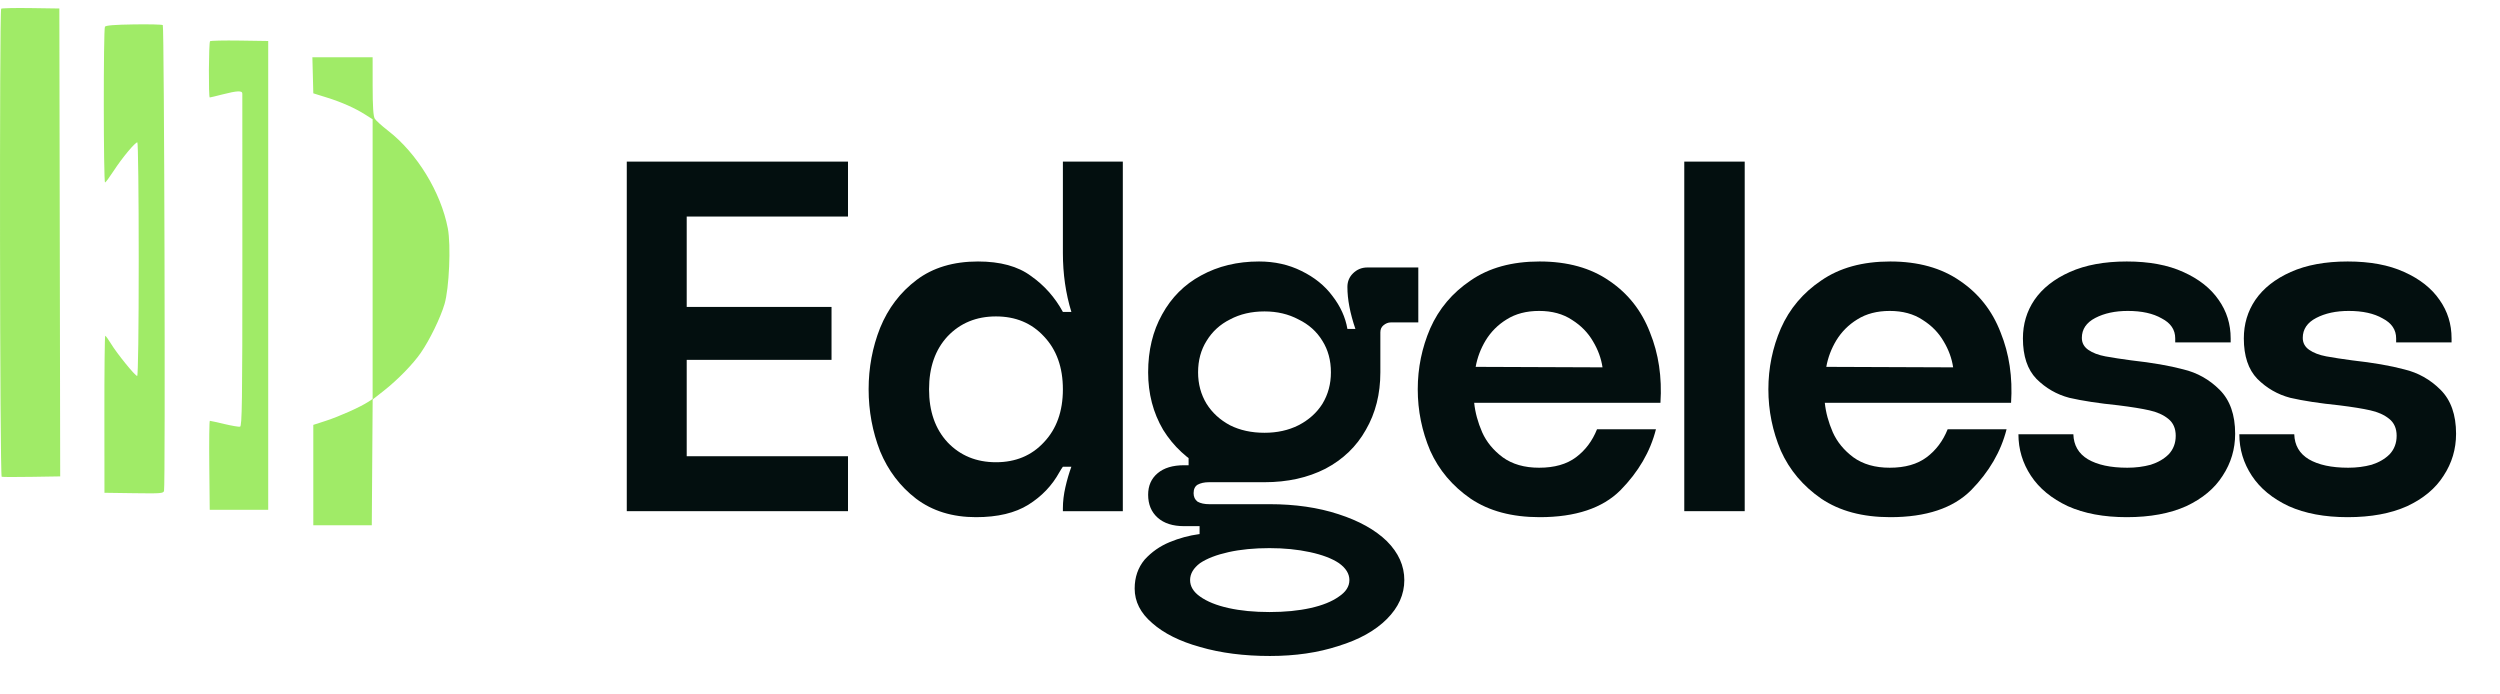
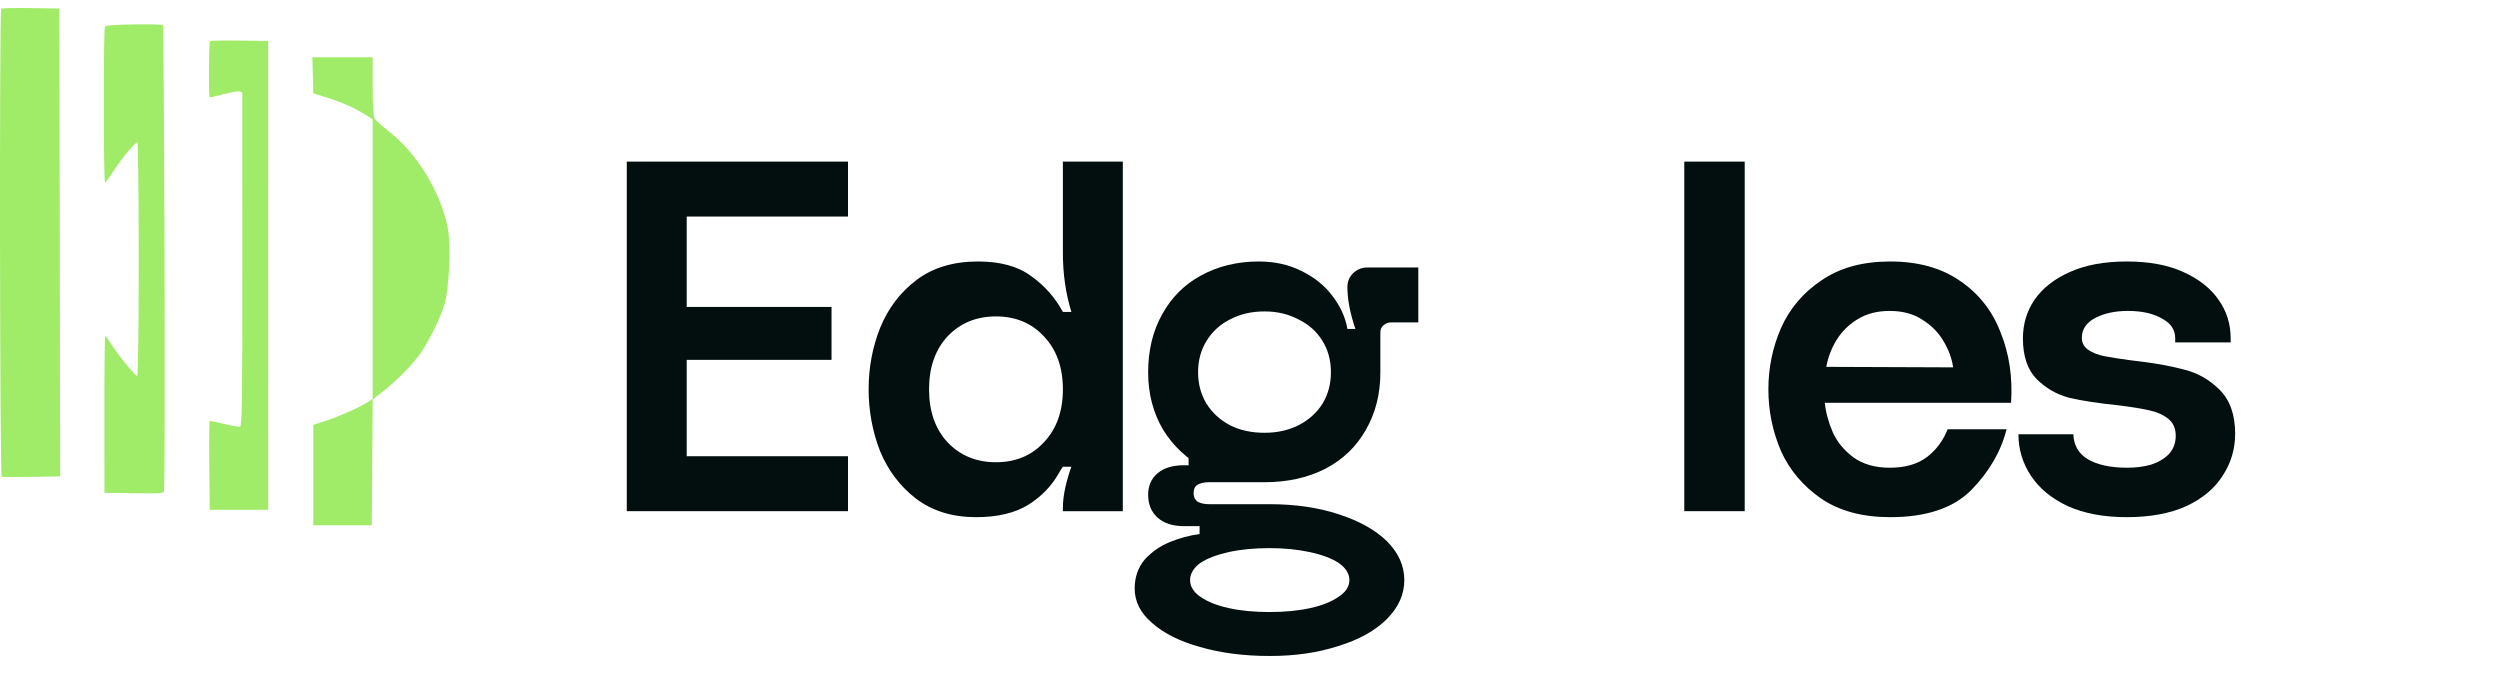
<svg xmlns="http://www.w3.org/2000/svg" width="180" height="50" viewBox="0 0 180 50" fill="none">
-   <path d="M175.722 28.067C176.465 28.811 176.837 29.865 176.837 31.231C176.837 32.334 176.537 33.341 175.938 34.252C175.363 35.163 174.488 35.894 173.313 36.445C172.138 36.972 170.712 37.236 169.035 37.236C167.38 37.236 165.966 36.972 164.792 36.445C163.617 35.894 162.73 35.163 162.131 34.252C161.532 33.341 161.232 32.346 161.232 31.267H165.187C165.211 32.058 165.559 32.658 166.23 33.065C166.925 33.473 167.872 33.676 169.07 33.676C169.67 33.676 170.233 33.605 170.76 33.461C171.288 33.293 171.72 33.041 172.055 32.706C172.39 32.346 172.558 31.903 172.558 31.375C172.558 30.848 172.378 30.44 172.018 30.153C171.66 29.865 171.203 29.661 170.653 29.542C170.125 29.422 169.382 29.302 168.423 29.182C167.008 29.038 165.834 28.858 164.9 28.643C163.989 28.403 163.198 27.948 162.527 27.276C161.879 26.605 161.556 25.634 161.556 24.364C161.556 23.333 161.831 22.411 162.383 21.596C162.958 20.757 163.809 20.085 164.936 19.582C166.062 19.079 167.428 18.827 169.035 18.827C170.64 18.827 171.995 19.079 173.097 19.582C174.223 20.085 175.075 20.757 175.65 21.596C176.225 22.411 176.513 23.333 176.513 24.364V24.652H172.522V24.364C172.522 23.741 172.198 23.261 171.552 22.926C170.928 22.566 170.113 22.387 169.107 22.387C168.195 22.387 167.417 22.554 166.77 22.89C166.122 23.225 165.799 23.705 165.799 24.328C165.799 24.688 165.954 24.975 166.266 25.191C166.578 25.407 166.985 25.563 167.488 25.658C168.015 25.754 168.638 25.85 169.358 25.946C170.868 26.114 172.115 26.33 173.097 26.593C174.105 26.833 174.978 27.324 175.722 28.067Z" fill="#030F0F" />
  <path d="M159.816 28.067C160.56 28.811 160.931 29.865 160.931 31.231C160.931 32.334 160.631 33.341 160.032 34.252C159.457 35.163 158.582 35.894 157.408 36.445C156.233 36.972 154.807 37.236 153.129 37.236C151.475 37.236 150.061 36.972 148.886 36.445C147.712 35.894 146.825 35.163 146.225 34.252C145.626 33.341 145.327 32.346 145.327 31.267H149.282C149.306 32.058 149.653 32.658 150.324 33.065C151.019 33.473 151.966 33.676 153.165 33.676C153.764 33.676 154.328 33.605 154.855 33.461C155.382 33.293 155.813 33.041 156.149 32.706C156.485 32.346 156.652 31.903 156.652 31.375C156.652 30.848 156.473 30.44 156.113 30.153C155.754 29.865 155.298 29.661 154.747 29.542C154.219 29.422 153.476 29.302 152.518 29.182C151.103 29.038 149.929 28.858 148.994 28.643C148.083 28.403 147.292 27.948 146.621 27.276C145.974 26.605 145.65 25.634 145.65 24.364C145.65 23.333 145.926 22.411 146.477 21.596C147.052 20.757 147.903 20.085 149.03 19.582C150.157 19.079 151.523 18.827 153.129 18.827C154.735 18.827 156.089 19.079 157.192 19.582C158.318 20.085 159.169 20.757 159.745 21.596C160.32 22.411 160.608 23.333 160.608 24.364V24.652H156.616V24.364C156.616 23.741 156.293 23.261 155.646 22.926C155.022 22.566 154.208 22.387 153.201 22.387C152.29 22.387 151.511 22.554 150.864 22.89C150.217 23.225 149.893 23.705 149.893 24.328C149.893 24.688 150.049 24.975 150.36 25.191C150.672 25.407 151.079 25.563 151.583 25.658C152.11 25.754 152.733 25.85 153.452 25.946C154.963 26.114 156.209 26.33 157.192 26.593C158.199 26.833 159.073 27.324 159.816 28.067Z" fill="#030F0F" />
  <path d="M136.06 22.387C135.149 22.387 134.37 22.59 133.723 22.998C133.099 23.381 132.596 23.885 132.213 24.508C131.853 25.107 131.613 25.742 131.493 26.414L140.626 26.449C140.53 25.802 140.302 25.179 139.943 24.58C139.583 23.957 139.08 23.441 138.433 23.034C137.786 22.602 136.995 22.387 136.06 22.387ZM131.386 29.002C131.457 29.697 131.649 30.405 131.961 31.124C132.272 31.819 132.764 32.418 133.435 32.921C134.13 33.425 135.005 33.676 136.06 33.676C137.162 33.676 138.049 33.425 138.72 32.921C139.392 32.418 139.895 31.747 140.231 30.908H144.473C144.066 32.514 143.215 33.976 141.92 35.294C140.626 36.589 138.684 37.236 136.096 37.236C134.106 37.236 132.452 36.793 131.134 35.906C129.816 34.995 128.845 33.844 128.222 32.454C127.622 31.04 127.323 29.566 127.323 28.031C127.323 26.497 127.622 25.035 128.222 23.645C128.845 22.231 129.816 21.08 131.134 20.193C132.452 19.282 134.106 18.827 136.096 18.827C138.109 18.827 139.787 19.294 141.129 20.229C142.472 21.14 143.443 22.375 144.042 23.933C144.665 25.467 144.917 27.157 144.797 29.002H131.386Z" fill="#030F0F" />
  <path d="M125.619 11.636V36.804H121.268V11.636H125.619Z" fill="#030F0F" />
-   <path d="M110.815 22.387C109.904 22.387 109.125 22.59 108.478 22.998C107.854 23.381 107.351 23.885 106.968 24.508C106.608 25.107 106.368 25.742 106.248 26.414L115.381 26.449C115.285 25.802 115.057 25.179 114.698 24.58C114.338 23.957 113.835 23.441 113.188 23.034C112.541 22.602 111.75 22.387 110.815 22.387ZM106.141 29.002C106.212 29.697 106.404 30.405 106.716 31.124C107.027 31.819 107.519 32.418 108.19 32.921C108.885 33.425 109.76 33.676 110.815 33.676C111.917 33.676 112.804 33.425 113.475 32.921C114.147 32.418 114.65 31.747 114.985 30.908H119.228C118.821 32.514 117.97 33.976 116.675 35.294C115.381 36.589 113.439 37.236 110.851 37.236C108.861 37.236 107.207 36.793 105.889 35.906C104.571 34.995 103.6 33.844 102.976 32.454C102.377 31.04 102.078 29.566 102.078 28.031C102.078 26.497 102.377 25.035 102.976 23.645C103.6 22.231 104.571 21.08 105.889 20.193C107.207 19.282 108.861 18.827 110.851 18.827C112.864 18.827 114.542 19.294 115.884 20.229C117.227 21.14 118.197 22.375 118.797 23.933C119.42 25.467 119.672 27.157 119.552 29.002H106.141Z" fill="#030F0F" />
  <path d="M91.044 34.719C89.486 34.719 88.06 34.396 86.766 33.748C85.495 33.077 84.488 32.142 83.745 30.944C83.026 29.721 82.666 28.343 82.666 26.809C82.666 25.227 83.002 23.837 83.673 22.638C84.344 21.416 85.279 20.481 86.478 19.834C87.7 19.163 89.091 18.827 90.648 18.827C91.775 18.827 92.794 19.055 93.705 19.51C94.639 19.966 95.383 20.565 95.934 21.308C96.509 22.051 96.869 22.842 97.013 23.681C97.061 23.873 97.168 24.052 97.336 24.22C97.504 24.388 97.756 24.604 98.091 24.867C98.547 25.251 98.87 25.587 99.062 25.874C99.278 26.138 99.386 26.449 99.386 26.809C99.386 28.367 99.038 29.745 98.343 30.944C97.672 32.142 96.701 33.077 95.431 33.748C94.16 34.396 92.698 34.719 91.044 34.719ZM91.044 31.16C91.955 31.16 92.77 30.98 93.489 30.62C94.232 30.237 94.807 29.721 95.215 29.074C95.622 28.403 95.826 27.648 95.826 26.809C95.826 25.946 95.622 25.191 95.215 24.544C94.807 23.873 94.232 23.357 93.489 22.998C92.77 22.614 91.955 22.422 91.044 22.422C90.109 22.422 89.282 22.614 88.563 22.998C87.844 23.357 87.281 23.873 86.873 24.544C86.466 25.191 86.262 25.946 86.262 26.809C86.262 27.648 86.466 28.403 86.873 29.074C87.281 29.721 87.844 30.237 88.563 30.62C89.282 30.98 90.109 31.16 91.044 31.16ZM91.404 44.067C92.506 44.067 93.489 43.972 94.352 43.78C95.215 43.588 95.898 43.312 96.401 42.953C96.905 42.617 97.156 42.222 97.156 41.766C97.156 41.311 96.905 40.903 96.401 40.544C95.898 40.208 95.203 39.945 94.316 39.753C93.429 39.561 92.458 39.465 91.404 39.465C90.301 39.465 89.318 39.561 88.455 39.753C87.592 39.945 86.909 40.208 86.406 40.544C85.927 40.903 85.687 41.311 85.687 41.766C85.687 42.222 85.927 42.617 86.406 42.953C86.909 43.312 87.592 43.588 88.455 43.78C89.318 43.972 90.301 44.067 91.404 44.067ZM85.255 37.883C84.44 37.883 83.805 37.679 83.35 37.272C82.894 36.864 82.666 36.313 82.666 35.618C82.666 34.971 82.894 34.455 83.35 34.072C83.805 33.688 84.44 33.497 85.255 33.497H85.579V32.849L91.044 34V34.719H87.053C86.718 34.719 86.442 34.779 86.226 34.899C86.034 35.019 85.939 35.222 85.939 35.51C85.939 35.774 86.034 35.978 86.226 36.121C86.442 36.241 86.718 36.301 87.053 36.301H91.404C93.249 36.301 94.903 36.541 96.365 37.02C97.852 37.5 99.014 38.147 99.853 38.962C100.692 39.801 101.111 40.736 101.111 41.766C101.111 42.797 100.692 43.732 99.853 44.571C99.014 45.41 97.852 46.057 96.365 46.512C94.903 46.992 93.261 47.231 91.439 47.231C89.57 47.231 87.892 47.016 86.406 46.584C84.944 46.177 83.793 45.602 82.954 44.858C82.115 44.139 81.696 43.312 81.696 42.378C81.696 41.563 81.936 40.867 82.415 40.292C82.918 39.741 83.517 39.321 84.213 39.034C84.908 38.746 85.615 38.554 86.334 38.458H86.37V37.883H85.255ZM97.588 23.681C97.204 22.554 97.013 21.548 97.013 20.661C97.013 20.277 97.144 19.954 97.408 19.69C97.696 19.402 98.043 19.258 98.451 19.258H102.118V23.214H100.141C99.949 23.214 99.769 23.285 99.601 23.429C99.457 23.549 99.386 23.717 99.386 23.933V26.809L96.617 26.27L97.013 23.681H97.588Z" fill="#030F0F" />
  <path d="M66.892 28.031C66.892 29.613 67.335 30.884 68.222 31.843C69.133 32.801 70.296 33.281 71.71 33.281C73.124 33.281 74.275 32.801 75.162 31.843C76.073 30.884 76.528 29.613 76.528 28.031C76.528 26.449 76.073 25.179 75.162 24.22C74.275 23.261 73.124 22.782 71.71 22.782C70.296 22.782 69.133 23.261 68.222 24.22C67.335 25.179 66.892 26.449 66.892 28.031ZM62.541 28.031C62.541 26.473 62.817 24.999 63.368 23.609C63.944 22.195 64.819 21.044 65.993 20.157C67.168 19.27 68.642 18.827 70.416 18.827C72.022 18.827 73.292 19.174 74.227 19.869C75.186 20.541 75.953 21.404 76.528 22.458H77.139C76.732 21.14 76.528 19.726 76.528 18.215V11.636H80.843V36.804H76.528V36.589C76.528 36.109 76.588 35.606 76.708 35.078C76.828 34.551 76.972 34.06 77.139 33.604H76.528C76.456 33.7 76.372 33.832 76.276 34C75.749 34.959 75.006 35.738 74.047 36.337C73.088 36.936 71.83 37.236 70.272 37.236C68.57 37.236 67.132 36.792 65.957 35.905C64.807 35.019 63.944 33.88 63.368 32.49C62.817 31.076 62.541 29.589 62.541 28.031Z" fill="#030F0F" />
  <path d="M61.056 15.591H49.443V22.099H59.87V25.91H49.443V32.849H61.056V36.804H45.128V11.636H61.056V15.591Z" fill="#030F0F" />
  <path fill-rule="evenodd" clip-rule="evenodd" d="M0.086 0.628C-0.05 0.754 -0.014 34.286 0.122 34.328C0.187 34.349 1.162 34.351 2.287 34.333L4.334 34.3L4.304 17.456L4.273 0.612L2.221 0.582C1.092 0.565 0.132 0.586 0.086 0.628ZM9.632 1.757C8.235 1.779 7.624 1.828 7.556 1.924C7.441 2.085 7.449 13.146 7.564 13.14C7.607 13.138 7.893 12.75 8.201 12.277C8.794 11.366 9.723 10.248 9.889 10.248C9.943 10.248 9.988 14.033 9.988 18.659C9.988 23.74 9.944 27.069 9.876 27.069C9.729 27.069 8.418 25.453 7.984 24.736C7.796 24.427 7.612 24.173 7.576 24.173C7.54 24.173 7.513 26.717 7.516 29.826L7.521 35.48L9.642 35.51C11.589 35.538 11.766 35.524 11.81 35.343C11.915 34.909 11.828 1.883 11.722 1.807C11.661 1.762 10.721 1.74 9.632 1.757ZM15.123 2.968C15.028 3.055 15.007 7.018 15.102 7.018C15.136 7.018 15.554 6.917 16.032 6.795C17.076 6.527 17.445 6.512 17.447 6.739C17.448 6.831 17.449 12.257 17.45 18.798C17.451 28.933 17.427 30.694 17.282 30.723C17.189 30.741 16.678 30.654 16.147 30.528C15.615 30.402 15.148 30.299 15.108 30.299C15.069 30.299 15.051 31.741 15.068 33.502L15.1 36.705H17.205H19.311V19.828V2.952L17.258 2.921C16.129 2.905 15.169 2.925 15.123 2.968ZM22.525 5.42L22.558 6.719L23.521 7.019C24.601 7.356 25.559 7.781 26.318 8.263L26.829 8.588V18.656V28.725L26.498 28.942C25.937 29.31 24.431 29.983 23.472 30.295L22.558 30.591V34.205V37.819H24.664H26.769L26.8 33.291L26.832 28.764L27.642 28.127C28.636 27.346 29.732 26.221 30.295 25.407C30.94 24.473 31.716 22.878 32.007 21.889C32.342 20.748 32.476 17.654 32.243 16.441C31.742 13.831 30.018 11.016 27.934 9.406C27.492 9.063 27.063 8.675 26.981 8.541C26.878 8.373 26.832 7.66 26.831 6.21L26.829 4.121H24.66H22.491L22.525 5.42Z" fill="#A0EB67" />
</svg>